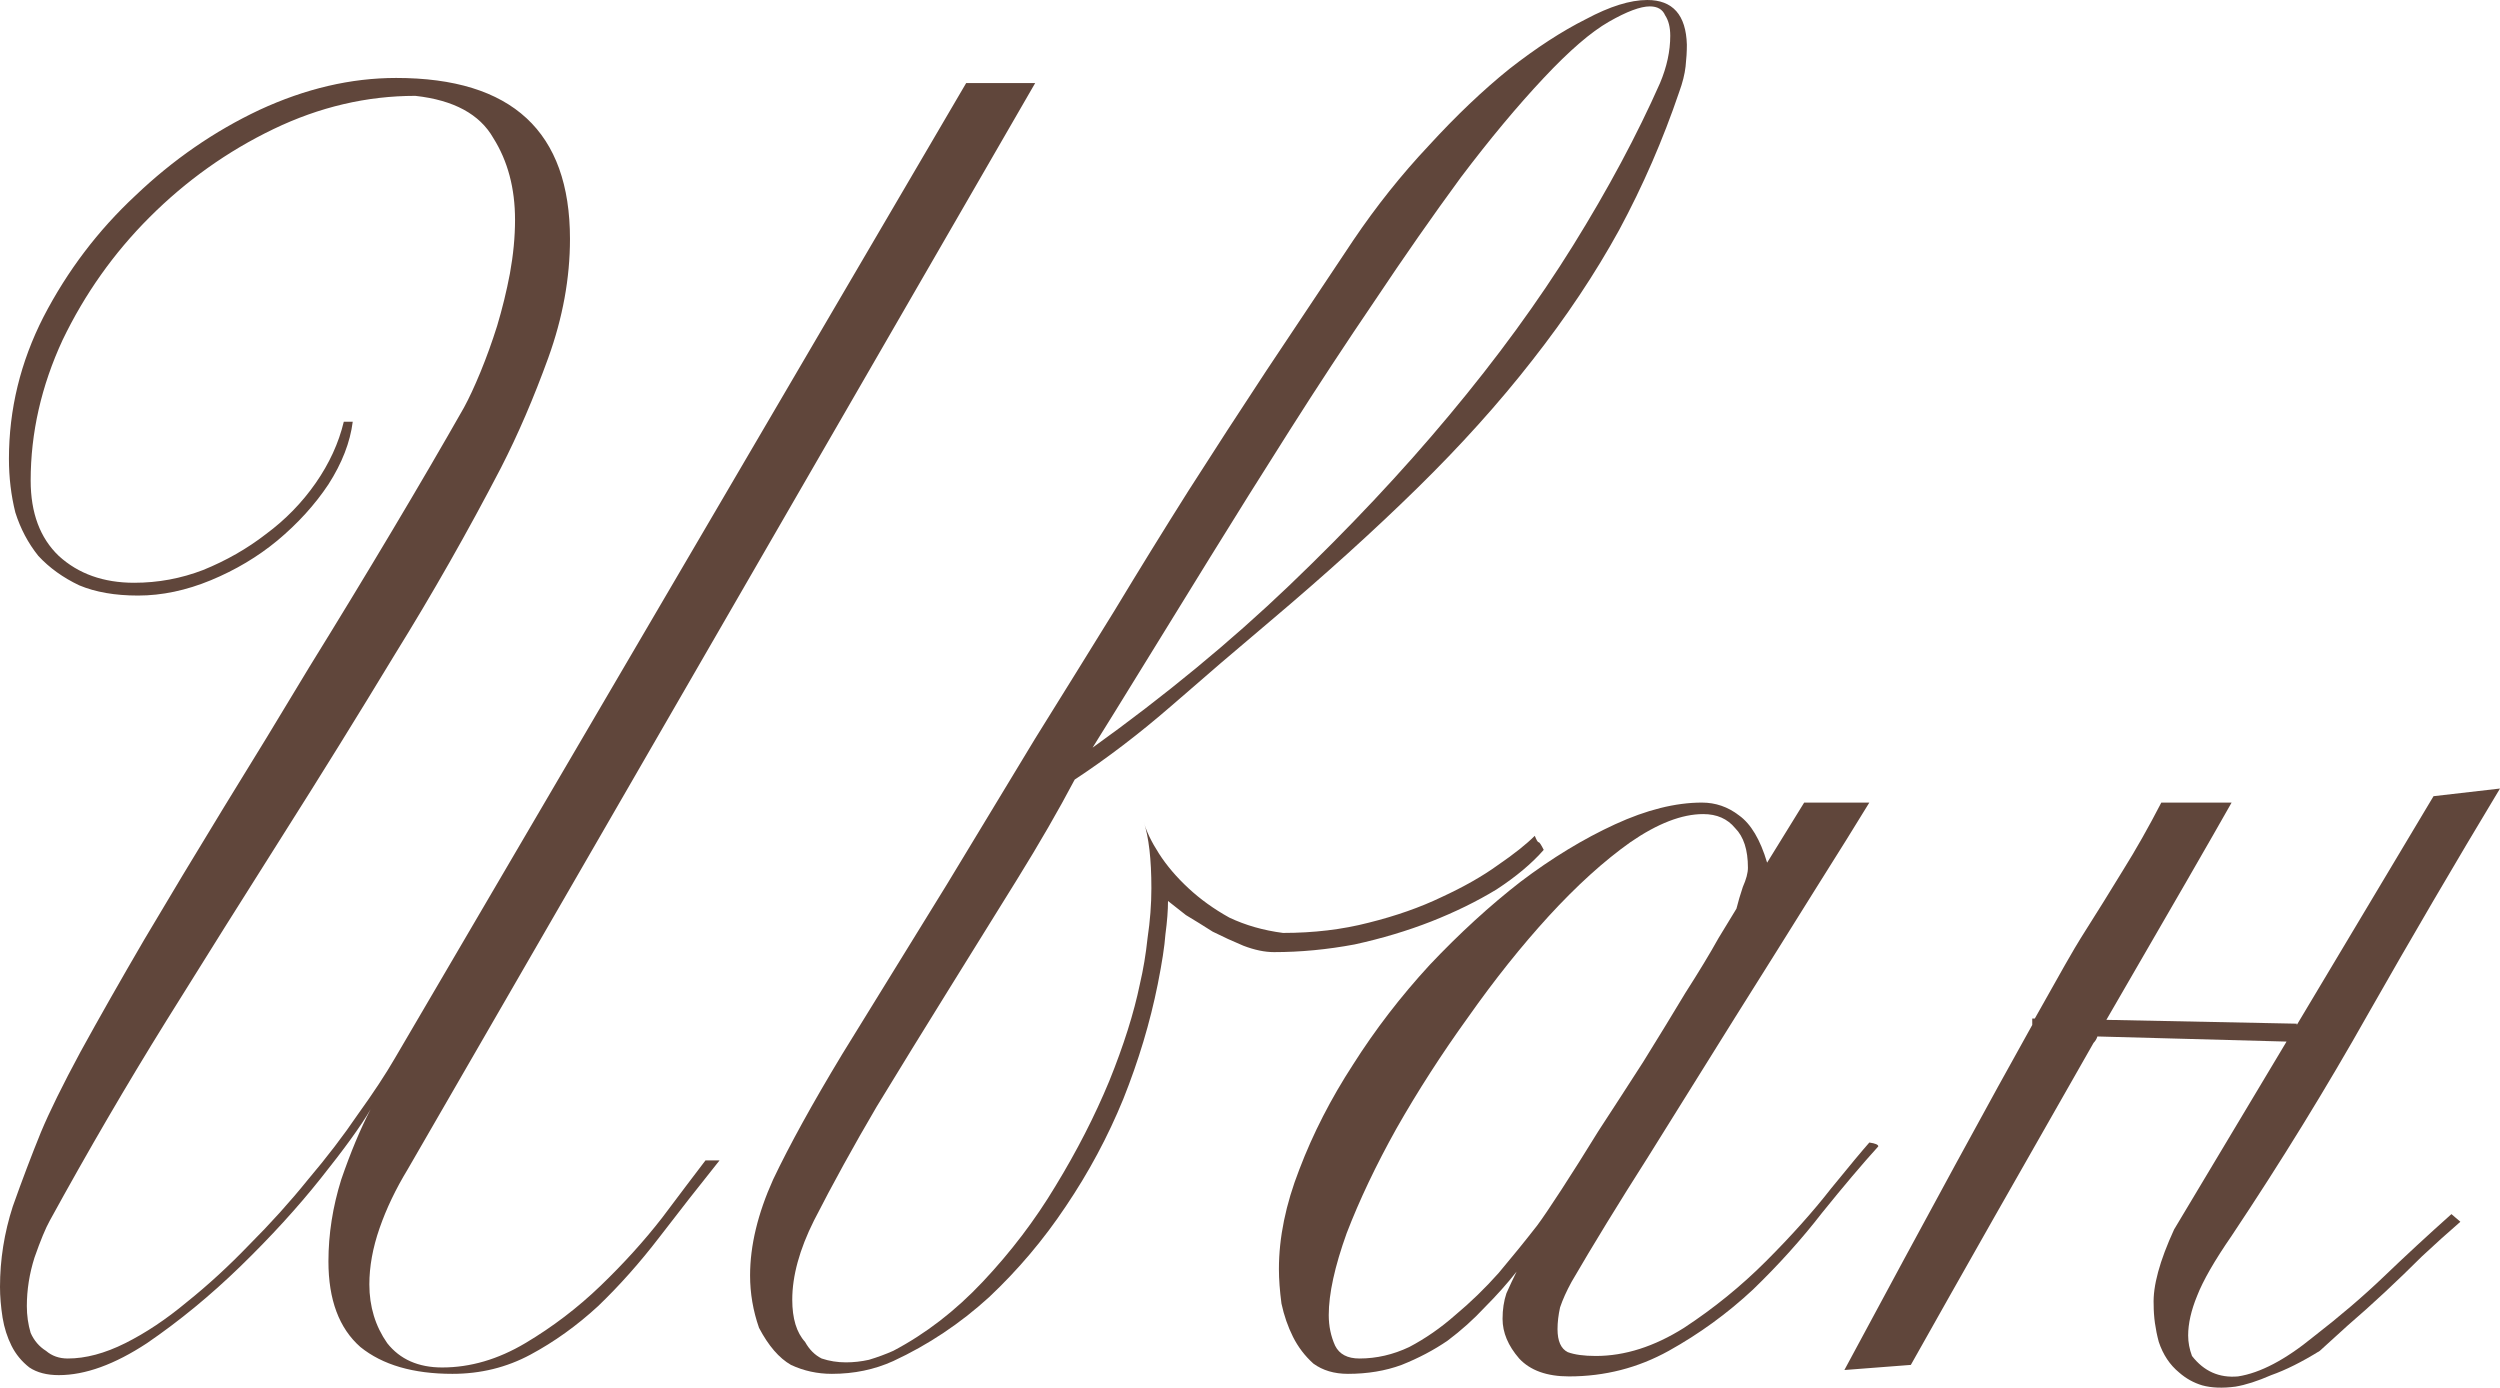
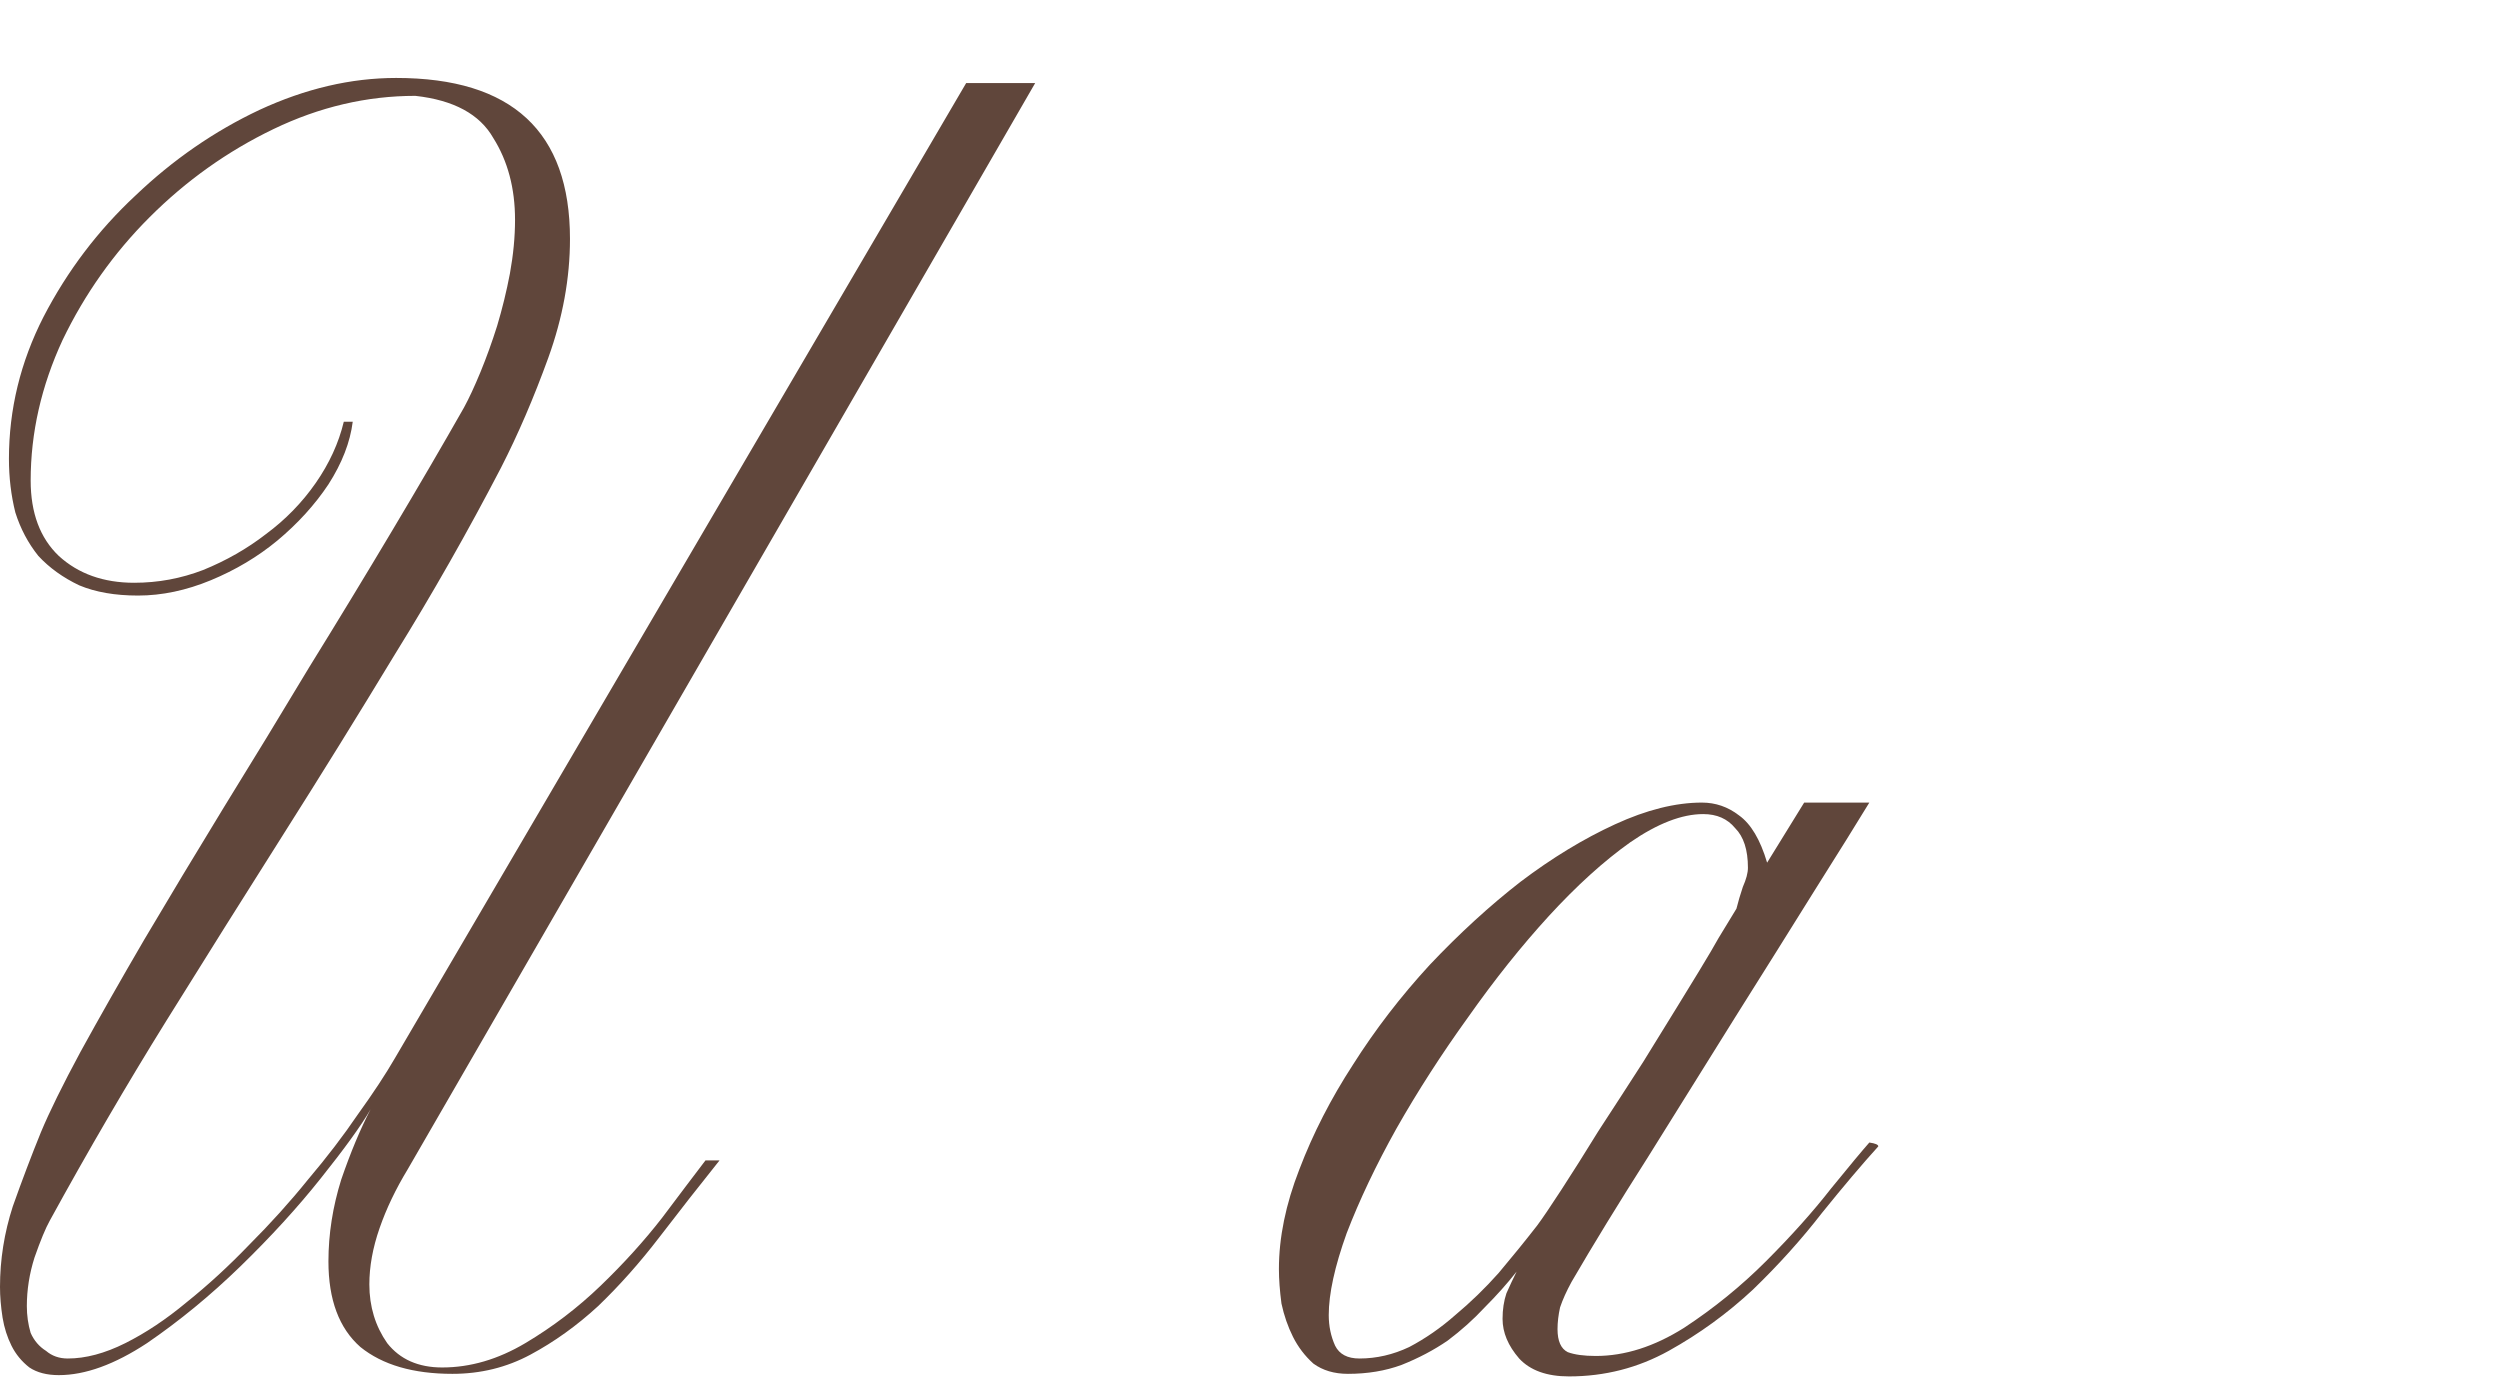
<svg xmlns="http://www.w3.org/2000/svg" viewBox="0 0 99.289 55.112" fill="none">
  <path d="M16.191 46.442C15.718 47.221 15.345 47.999 15.075 48.777C14.804 49.555 14.669 50.3 14.669 51.011C14.669 51.89 14.906 52.668 15.379 53.345C15.887 53.988 16.614 54.31 17.562 54.31C18.678 54.31 19.778 53.988 20.861 53.345C21.944 52.702 22.942 51.941 23.856 51.061C24.769 50.182 25.581 49.285 26.292 48.371C27.003 47.424 27.578 46.662 28.018 46.087H28.576C27.764 47.102 26.969 48.117 26.191 49.132C25.412 50.148 24.6 51.061 23.754 51.873C22.908 52.652 22.011 53.294 21.064 53.802C20.117 54.31 19.085 54.563 17.968 54.563C16.411 54.563 15.193 54.208 14.313 53.497C13.467 52.753 13.044 51.619 13.044 50.097C13.044 49.014 13.214 47.931 13.552 46.848C13.924 45.766 14.313 44.835 14.719 44.057C14.347 44.7 13.687 45.613 12.74 46.798C11.826 47.948 10.76 49.116 9.542 50.3C8.358 51.45 7.123 52.465 5.837 53.345C4.551 54.191 3.384 54.614 2.335 54.614C1.861 54.614 1.472 54.513 1.167 54.31C0.863 54.073 0.626 53.785 0.457 53.447C0.288 53.108 0.169 52.736 0.102 52.33C0.034 51.89 0 51.484 0 51.112C0 50.029 0.169 48.963 0.508 47.914C0.88 46.865 1.252 45.884 1.624 44.97C1.963 44.158 2.487 43.092 3.198 41.773C3.942 40.419 4.788 38.93 5.736 37.306C6.717 35.648 7.766 33.905 8.882 32.078C10.033 30.217 11.166 28.356 12.283 26.495C13.434 24.634 14.533 22.824 15.582 21.064C16.631 19.304 17.579 17.68 18.425 16.191C18.628 15.819 18.848 15.345 19.085 14.77C19.321 14.195 19.541 13.586 19.744 12.943C19.947 12.266 20.117 11.573 20.252 10.862C20.387 10.118 20.455 9.407 20.455 8.73C20.455 7.478 20.167 6.395 19.592 5.482C19.051 4.534 18.019 3.976 16.496 3.807C14.567 3.807 12.689 4.247 10.862 5.126C9.035 6.006 7.394 7.174 5.939 8.629C4.517 10.05 3.367 11.674 2.487 13.501C1.641 15.329 1.218 17.19 1.218 19.085C1.218 20.37 1.59 21.369 2.335 22.079C3.113 22.79 4.111 23.145 5.329 23.145C6.277 23.145 7.191 22.976 8.07 22.637C8.984 22.265 9.813 21.792 10.557 21.216C11.336 20.641 11.995 19.964 12.537 19.186C13.078 18.408 13.451 17.596 13.654 16.75H14.009C13.907 17.562 13.586 18.391 13.044 19.237C12.503 20.049 11.826 20.793 11.014 21.47C10.236 22.113 9.356 22.637 8.375 23.044C7.394 23.45 6.429 23.653 5.482 23.653C4.568 23.653 3.79 23.517 3.147 23.247C2.504 22.942 1.963 22.553 1.523 22.079C1.117 21.572 0.812 20.996 0.609 20.353C0.44 19.677 0.355 18.966 0.355 18.222C0.355 16.259 0.812 14.381 1.726 12.588C2.673 10.76 3.891 9.153 5.38 7.766C6.869 6.345 8.51 5.211 10.304 4.365C12.131 3.519 13.941 3.096 15.735 3.096C20.336 3.096 22.637 5.228 22.637 9.491C22.637 11.048 22.35 12.621 21.775 14.212C21.199 15.802 20.573 17.257 19.897 18.577C18.577 21.115 17.173 23.585 15.684 25.987C14.229 28.39 12.74 30.792 11.217 33.195C9.695 35.597 8.155 38.051 6.598 40.554C5.042 43.059 3.502 45.698 1.98 48.473C1.81 48.777 1.607 49.268 1.37 49.945C1.167 50.587 1.066 51.23 1.066 51.873C1.066 52.246 1.117 52.601 1.218 52.939C1.354 53.244 1.557 53.481 1.827 53.65C2.064 53.853 2.352 53.954 2.69 53.954C3.401 53.954 4.162 53.751 4.974 53.345C5.786 52.939 6.598 52.398 7.41 51.721C8.256 51.044 9.085 50.283 9.898 49.437C10.743 48.591 11.522 47.728 12.232 46.848C12.977 45.969 13.637 45.106 14.212 44.26C14.821 43.414 15.312 42.669 15.684 42.027L38.372 3.299H41.113L16.191 46.442Z" fill="#60463B" />
-   <path d="M66.995 1.776C66.995 2.047 66.978 2.335 66.944 2.639C66.91 2.944 66.826 3.282 66.69 3.654C66.047 5.549 65.252 7.377 64.305 9.136C63.357 10.862 62.207 12.588 60.853 14.313C59.534 16.005 58.011 17.697 56.285 19.389C54.559 21.081 52.614 22.84 50.448 24.668C49.162 25.75 47.859 26.867 46.54 28.018C45.254 29.134 43.968 30.116 42.682 30.962C42.04 32.18 41.278 33.499 40.398 34.92C39.518 36.342 38.605 37.814 37.657 39.336C36.71 40.859 35.763 42.399 34.815 43.955C33.901 45.512 33.072 47.017 32.328 48.473C31.753 49.623 31.465 50.672 31.465 51.619C31.465 52.364 31.634 52.922 31.973 53.294C32.142 53.599 32.362 53.819 32.633 53.954C32.937 54.056 33.259 54.107 33.597 54.107C33.901 54.107 34.206 54.073 34.511 54.005C34.849 53.904 35.17 53.785 35.475 53.65C36.761 52.973 37.945 52.06 39.028 50.909C40.145 49.724 41.109 48.456 41.921 47.102C42.767 45.715 43.478 44.327 44.053 42.94C44.628 41.519 45.034 40.233 45.271 39.083C45.406 38.507 45.508 37.898 45.576 37.256C45.677 36.579 45.728 35.919 45.728 35.276C45.728 34.125 45.626 33.246 45.423 32.637C45.525 33.009 45.728 33.432 46.032 33.905C46.337 34.379 46.726 34.836 47.2 35.276C47.673 35.716 48.215 36.105 48.824 36.443C49.467 36.748 50.178 36.951 50.956 37.052C52.174 37.052 53.307 36.917 54.356 36.646C55.439 36.376 56.404 36.037 57.249 35.631C58.129 35.225 58.874 34.802 59.483 34.362C60.126 33.922 60.616 33.533 60.955 33.195C61.022 33.364 61.073 33.449 61.107 33.449C61.141 33.449 61.209 33.55 61.31 33.753C60.836 34.295 60.21 34.819 59.432 35.327C58.654 35.8 57.791 36.223 56.844 36.596C55.896 36.968 54.881 37.272 53.798 37.509C52.715 37.712 51.649 37.814 50.6 37.814C50.228 37.814 49.822 37.729 49.382 37.56C48.976 37.391 48.57 37.205 48.164 37.002C47.792 36.765 47.437 36.545 47.098 36.342C46.794 36.105 46.557 35.919 46.388 35.783C46.388 36.156 46.354 36.596 46.286 37.103C46.252 37.577 46.151 38.237 45.982 39.083C45.677 40.605 45.22 42.128 44.611 43.651C44.002 45.139 43.241 46.561 42.327 47.914C41.447 49.234 40.432 50.435 39.282 51.518C38.131 52.567 36.862 53.413 35.475 54.056C34.731 54.394 33.918 54.563 33.039 54.563C32.463 54.563 31.922 54.445 31.414 54.208C30.941 53.938 30.518 53.447 30.145 52.736C29.909 52.06 29.79 51.366 29.79 50.655C29.79 49.471 30.095 48.202 30.704 46.848C31.347 45.495 32.26 43.837 33.445 41.874C34.967 39.404 36.355 37.154 37.607 35.124C38.859 33.059 40.026 31.131 41.109 29.337C42.226 27.544 43.274 25.852 44.256 24.262C45.237 22.637 46.218 21.047 47.2 19.491C48.215 17.9 49.247 16.31 50.296 14.719C51.379 13.095 52.529 11.369 53.747 9.542C54.661 8.189 55.659 6.937 56.742 5.786C57.825 4.602 58.891 3.587 59.94 2.741C61.022 1.895 62.038 1.235 62.985 0.761C63.933 0.254 64.745 0 65.421 0C66.436 0 66.961 0.592 66.995 1.776ZM66.335 1.421C66.335 1.083 66.267 0.812 66.132 0.609C66.031 0.372 65.827 0.254 65.523 0.254C65.151 0.254 64.609 0.457 63.899 0.863C63.188 1.269 62.325 2.013 61.31 3.096C60.261 4.213 59.161 5.532 58.011 7.055C56.894 8.578 55.761 10.202 54.61 11.928C53.46 13.62 52.326 15.345 51.21 17.105C50.093 18.865 49.044 20.54 48.063 22.13C47.081 23.72 46.185 25.175 45.372 26.495C44.56 27.815 43.901 28.881 43.393 29.693C46.269 27.628 48.875 25.48 51.21 23.247C53.578 20.979 55.693 18.729 57.554 16.496C59.449 14.229 61.09 11.979 62.478 9.745C63.865 7.512 65.015 5.363 65.929 3.299C66.2 2.656 66.335 2.03 66.335 1.421Z" fill="#60463B" />
-   <path d="M74.598 45.529C73.955 46.239 73.21 47.119 72.364 48.168C71.552 49.217 70.639 50.232 69.623 51.214C68.608 52.161 67.492 52.973 66.274 53.65C65.055 54.326 63.736 54.665 62.314 54.665C61.435 54.665 60.775 54.428 60.335 53.954C59.895 53.447 59.675 52.922 59.675 52.381C59.675 52.009 59.726 51.67 59.828 51.366C59.963 51.061 60.098 50.774 60.233 50.503C59.861 50.977 59.438 51.45 58.965 51.924C58.525 52.398 58.034 52.838 57.493 53.244C56.951 53.616 56.342 53.938 55.665 54.208C55.022 54.445 54.312 54.563 53.534 54.563C52.992 54.563 52.536 54.428 52.163 54.157C51.825 53.853 51.554 53.497 51.351 53.092C51.148 52.685 50.996 52.246 50.894 51.772C50.827 51.264 50.793 50.807 50.793 50.401C50.793 49.149 51.063 47.83 51.605 46.442C52.146 45.021 52.857 43.634 53.737 42.28C54.616 40.893 55.631 39.573 56.782 38.321C57.966 37.069 59.168 35.969 60.386 35.022C61.638 34.075 62.89 33.313 64.142 32.738C65.394 32.163 66.544 31.875 67.593 31.875C68.135 31.875 68.625 32.044 69.065 32.383C69.539 32.721 69.911 33.347 70.182 34.261L71.654 31.875H74.242C73.769 32.654 73.041 33.821 72.06 35.378C71.112 36.9 70.063 38.575 68.913 40.402C67.796 42.196 66.646 44.04 65.462 45.935C64.277 47.796 63.262 49.454 62.416 50.909C62.213 51.281 62.061 51.619 61.959 51.924C61.892 52.229 61.858 52.516 61.858 52.787C61.858 53.261 61.993 53.565 62.264 53.701C62.534 53.802 62.907 53.853 63.38 53.853C64.531 53.853 65.698 53.481 66.882 52.736C68.067 51.958 69.15 51.078 70.131 50.097C71.146 49.082 72.009 48.117 72.72 47.204C73.464 46.29 73.972 45.681 74.242 45.376C74.479 45.41 74.598 45.461 74.598 45.529ZM69.42 34.464C69.42 33.753 69.251 33.229 68.913 32.89C68.608 32.518 68.185 32.332 67.644 32.332C66.798 32.332 65.834 32.704 64.751 33.449C63.702 34.193 62.619 35.174 61.502 36.393C60.419 37.577 59.354 38.913 58.305 40.402C57.256 41.857 56.308 43.329 55.462 44.818C54.65 46.273 53.99 47.661 53.483 48.98C53.009 50.3 52.772 51.383 52.772 52.229C52.772 52.668 52.857 53.075 53.026 53.447C53.195 53.785 53.517 53.954 53.99 53.954C54.667 53.954 55.327 53.802 55.97 53.497C56.613 53.159 57.222 52.736 57.797 52.229C58.406 51.721 58.982 51.163 59.523 50.554C60.064 49.911 60.572 49.285 61.046 48.676C61.249 48.405 61.57 47.931 62.01 47.254C62.45 46.578 62.941 45.799 63.482 44.92C64.057 44.04 64.649 43.126 65.258 42.179C65.867 41.197 66.426 40.284 66.933 39.438C67.475 38.592 67.915 37.864 68.253 37.256C68.625 36.646 68.862 36.257 68.964 36.088C69.031 35.817 69.116 35.53 69.218 35.225C69.353 34.92 69.42 34.667 69.42 34.464Z" fill="#60463B" />
-   <path d="M91.218 40.707L96.649 31.621L99.289 31.317C97.495 34.295 95.753 37.272 94.061 40.25C92.403 43.194 90.593 46.138 88.63 49.082C87.953 50.063 87.496 50.858 87.259 51.467C87.023 52.043 86.904 52.567 86.904 53.041C86.904 53.311 86.955 53.582 87.056 53.853C87.53 54.462 88.139 54.733 88.884 54.665C89.763 54.53 90.762 54.005 91.878 53.092C92.927 52.279 93.858 51.484 94.67 50.706C95.516 49.894 96.412 49.065 97.36 48.219L97.715 48.523C97.208 48.963 96.7 49.42 96.193 49.894C95.719 50.368 95.228 50.841 94.721 51.315C94.213 51.789 93.722 52.229 93.249 52.635L92.132 53.65C91.422 54.09 90.779 54.411 90.203 54.614C89.662 54.851 89.188 55.003 88.782 55.071C88.274 55.139 87.835 55.122 87.462 55.02C87.124 54.919 86.82 54.75 86.549 54.513C86.177 54.208 85.906 53.802 85.737 53.294C85.601 52.787 85.534 52.296 85.534 51.823C85.5 51.078 85.771 50.08 86.346 48.828L90.812 41.367L83.3 41.164C83.267 41.265 83.216 41.35 83.148 41.417C80.306 46.392 77.886 50.655 75.89 54.208L73.251 54.411C76.634 48.117 79.121 43.549 80.712 40.707V40.453H80.813C81.795 38.693 82.404 37.628 82.64 37.256C83.283 36.24 83.842 35.344 84.315 34.565C84.823 33.753 85.331 32.856 85.838 31.875H88.63C87.885 33.195 86.227 36.071 83.656 40.504L91.218 40.656V40.707Z" fill="#60463B" />
+   <path d="M74.598 45.529C73.955 46.239 73.21 47.119 72.364 48.168C71.552 49.217 70.639 50.232 69.623 51.214C68.608 52.161 67.492 52.973 66.274 53.65C65.055 54.326 63.736 54.665 62.314 54.665C61.435 54.665 60.775 54.428 60.335 53.954C59.895 53.447 59.675 52.922 59.675 52.381C59.675 52.009 59.726 51.67 59.828 51.366C59.963 51.061 60.098 50.774 60.233 50.503C59.861 50.977 59.438 51.45 58.965 51.924C58.525 52.398 58.034 52.838 57.493 53.244C56.951 53.616 56.342 53.938 55.665 54.208C55.022 54.445 54.312 54.563 53.534 54.563C52.992 54.563 52.536 54.428 52.163 54.157C51.825 53.853 51.554 53.497 51.351 53.092C51.148 52.685 50.996 52.246 50.894 51.772C50.827 51.264 50.793 50.807 50.793 50.401C50.793 49.149 51.063 47.83 51.605 46.442C52.146 45.021 52.857 43.634 53.737 42.28C54.616 40.893 55.631 39.573 56.782 38.321C57.966 37.069 59.168 35.969 60.386 35.022C61.638 34.075 62.89 33.313 64.142 32.738C65.394 32.163 66.544 31.875 67.593 31.875C68.135 31.875 68.625 32.044 69.065 32.383C69.539 32.721 69.911 33.347 70.182 34.261L71.654 31.875H74.242C73.769 32.654 73.041 33.821 72.06 35.378C71.112 36.9 70.063 38.575 68.913 40.402C67.796 42.196 66.646 44.04 65.462 45.935C64.277 47.796 63.262 49.454 62.416 50.909C62.213 51.281 62.061 51.619 61.959 51.924C61.892 52.229 61.858 52.516 61.858 52.787C61.858 53.261 61.993 53.565 62.264 53.701C62.534 53.802 62.907 53.853 63.38 53.853C64.531 53.853 65.698 53.481 66.882 52.736C68.067 51.958 69.15 51.078 70.131 50.097C71.146 49.082 72.009 48.117 72.72 47.204C73.464 46.29 73.972 45.681 74.242 45.376C74.479 45.41 74.598 45.461 74.598 45.529ZM69.42 34.464C69.42 33.753 69.251 33.229 68.913 32.89C68.608 32.518 68.185 32.332 67.644 32.332C66.798 32.332 65.834 32.704 64.751 33.449C63.702 34.193 62.619 35.174 61.502 36.393C60.419 37.577 59.354 38.913 58.305 40.402C57.256 41.857 56.308 43.329 55.462 44.818C54.65 46.273 53.99 47.661 53.483 48.98C53.009 50.3 52.772 51.383 52.772 52.229C52.772 52.668 52.857 53.075 53.026 53.447C53.195 53.785 53.517 53.954 53.99 53.954C54.667 53.954 55.327 53.802 55.97 53.497C56.613 53.159 57.222 52.736 57.797 52.229C58.406 51.721 58.982 51.163 59.523 50.554C60.064 49.911 60.572 49.285 61.046 48.676C61.249 48.405 61.57 47.931 62.01 47.254C62.45 46.578 62.941 45.799 63.482 44.92C64.057 44.04 64.649 43.126 65.258 42.179C67.475 38.592 67.915 37.864 68.253 37.256C68.625 36.646 68.862 36.257 68.964 36.088C69.031 35.817 69.116 35.53 69.218 35.225C69.353 34.92 69.42 34.667 69.42 34.464Z" fill="#60463B" />
</svg>